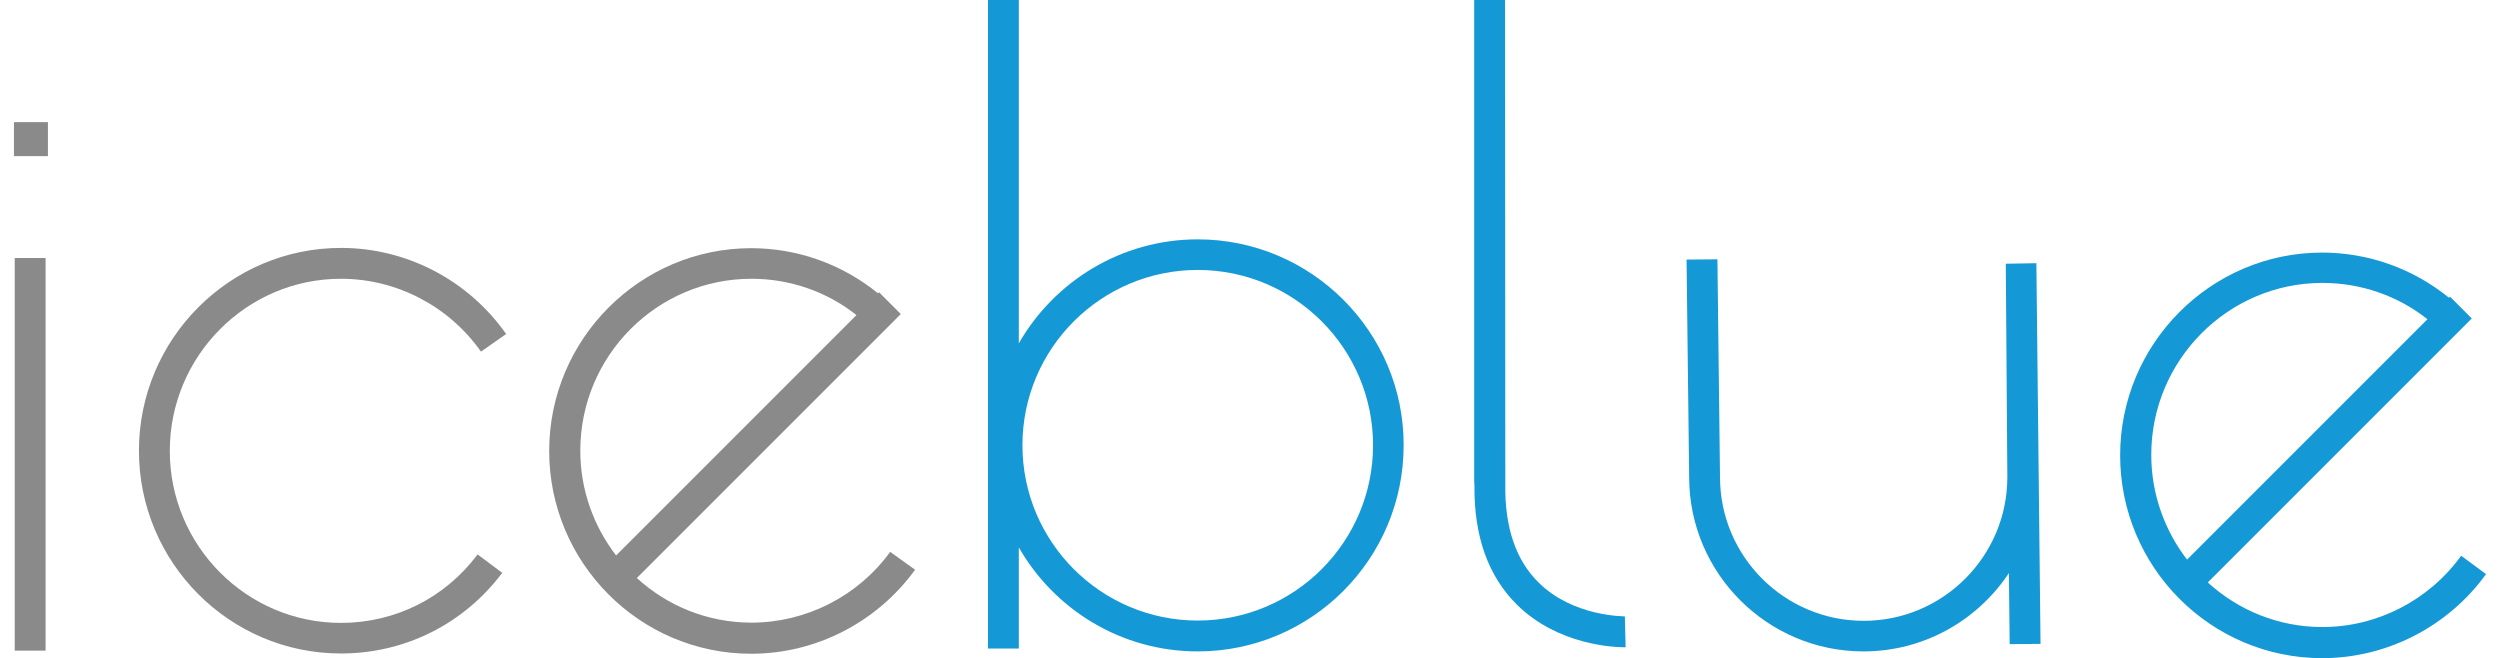
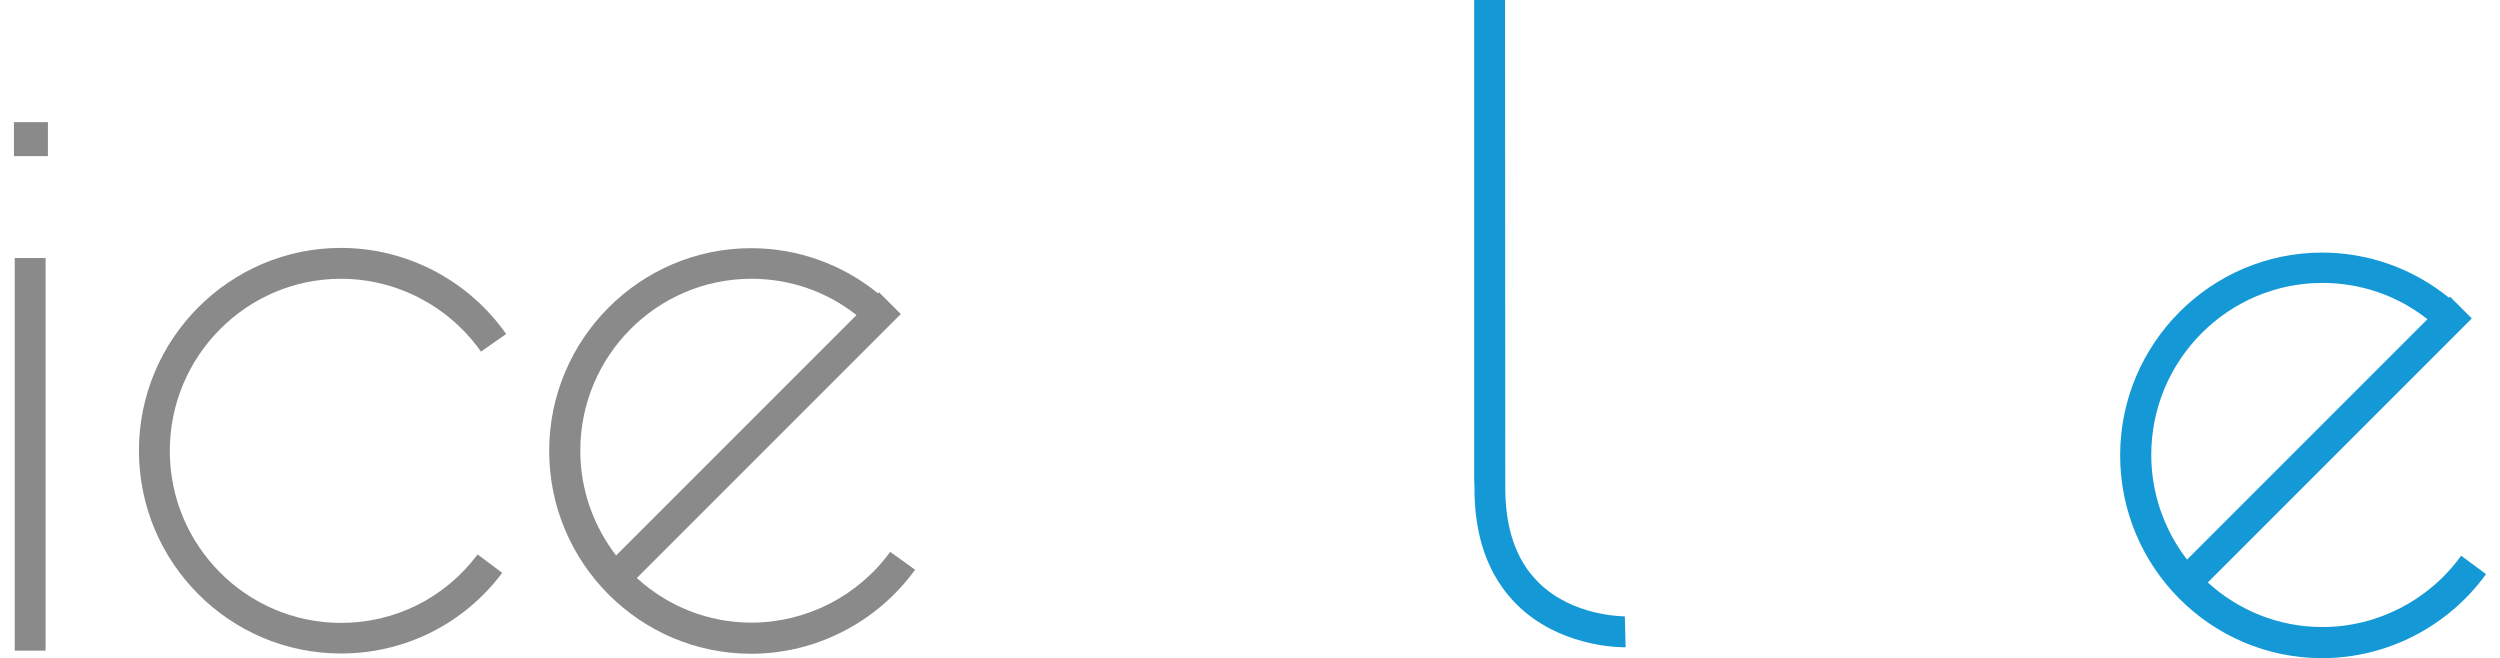
<svg xmlns="http://www.w3.org/2000/svg" xmlns:xlink="http://www.w3.org/1999/xlink" version="1.1" x="0px" y="0px" width="95px" height="25px" viewBox="0 0 95.33 25.37" style="overflow:visible;enable-background:new 0 0 95.33 25.37;" xml:space="preserve" aria-hidden="true">
  <style type="text/css"> .st0-606f268fc9af9{fill:#8A8A8A;} .st1-606f268fc9af9{clip-path:url(#SVGID_2_606f268fc9af9);fill:#8A8A8A;} .st2-606f268fc9af9{clip-path:url(#SVGID_2_606f268fc9af9);fill:#1599D6;} .st3-606f268fc9af9{fill:#1599D6;} .st4-606f268fc9af9{clip-path:url(#SVGID_4_606f268fc9af9);fill:#1599D6;} .st5-606f268fc9af9{clip-path:url(#SVGID_4_606f268fc9af9);fill:#8A8A8A;} .st6-606f268fc9af9{clip-path:url(#SVGID_6_);fill:#8A8A8A;} .st7-606f268fc9af9{clip-path:url(#SVGID_6_);fill:#1599D6;} .st8-606f268fc9af9{clip-path:url(#SVGID_8_);fill:#1599D6;} .st9-606f268fc9af9{clip-path:url(#SVGID_8_);fill:#8A8A8A;} </style>
  <defs>
    <linearGradient class="cerosgradient" data-cerosgradient="true" id="CerosGradient_id3dadea111" gradientUnits="userSpaceOnUse" x1="50%" y1="100%" x2="50%" y2="0%">
      <stop offset="0%" stop-color="#d1d1d1" />
      <stop offset="100%" stop-color="#d1d1d1" />
    </linearGradient>
    <linearGradient />
  </defs>
  <g>
    <polygon class="st0-606f268fc9af9" points="0.03,25.09 1.22,25.09 1.22,9.95 0.03,9.95 0.03,25.09 " />
    <path class="st0-606f268fc9af9" d="M12.61,10.75c2.14,0,4.16,1.05,5.4,2.81l0.97-0.68c-1.46-2.08-3.84-3.32-6.37-3.32 c-4.29,0-7.79,3.51-7.79,7.82c0,4.31,3.49,7.82,7.79,7.82c2.46,0,4.73-1.13,6.22-3.11l-0.95-0.71c-1.26,1.68-3.18,2.64-5.27,2.64 c-3.64,0-6.6-2.98-6.6-6.63C6.01,13.72,8.98,10.75,12.61,10.75L12.61,10.75z" />
    <g>
      <defs>
        <rect id="SVGID_1_606f268fc9af9" x="0" y="0" width="95.33" height="25.37" />
      </defs>
      <clipPath id="SVGID_2_606f268fc9af9">
        <use xlink:href="#SVGID_1_606f268fc9af9" style="overflow:visible;" />
      </clipPath>
      <path class="st1-606f268fc9af9" d="M28.44,10.75c1.48,0,2.9,0.49,4.05,1.4l-9.27,9.27c-0.86-1.12-1.38-2.52-1.38-4.04 C21.84,13.72,24.8,10.75,28.44,10.75L28.44,10.75z M28.44,24.01c-1.7,0-3.25-0.65-4.42-1.72l10.18-10.18l-0.84-0.84l-0.04,0.04 c-1.38-1.12-3.1-1.74-4.89-1.74c-4.29,0-7.79,3.51-7.79,7.82c0,4.31,3.49,7.82,7.79,7.82c2.49,0,4.85-1.21,6.32-3.24l-0.96-0.69 C32.55,22.99,30.55,24.01,28.44,24.01L28.44,24.01z" />
-       <path class="st2-606f268fc9af9" d="M45.65,23.93c-3.73,0-6.76-3.03-6.76-6.76c0-3.73,3.03-6.76,6.76-6.76c3.73,0,6.76,3.03,6.76,6.76 C52.41,20.9,49.38,23.93,45.65,23.93L45.65,23.93z M45.65,9.23c-2.95,0-5.53,1.62-6.9,4.01V0h-1.19v25.01h1.19v-3.9 c1.37,2.39,3.94,4.01,6.9,4.01c4.38,0,7.94-3.56,7.94-7.95C53.6,12.8,50.03,9.23,45.65,9.23L45.65,9.23z" />
      <path class="st2-606f268fc9af9" d="M58.79,22.46c-0.87-0.86-1.3-2.11-1.28-3.76L57.5,0h-1.19l0,18.53l0.01,0.19c-0.02,1.96,0.53,3.5,1.64,4.6 c1.59,1.57,3.78,1.64,4.14,1.64c0.03,0,0.04,0,0.05,0l-0.03-1.19C62.09,23.76,60.13,23.79,58.79,22.46L58.79,22.46z" />
    </g>
    <path class="st3-606f268fc9af9" d="M89.02,10.91c1.48,0,2.9,0.49,4.05,1.4l-9.27,9.27c-0.86-1.12-1.38-2.52-1.38-4.04 C82.42,13.89,85.38,10.91,89.02,10.91L89.02,10.91z M94.37,21.43c-1.24,1.72-3.24,2.75-5.35,2.75c-1.7,0-3.25-0.65-4.42-1.72 l10.18-10.18l-0.84-0.84l-0.04,0.04c-1.38-1.12-3.1-1.74-4.89-1.74c-4.29,0-7.79,3.51-7.79,7.82c0,4.31,3.49,7.82,7.79,7.82 c2.49,0,4.85-1.21,6.32-3.24L94.37,21.43L94.37,21.43z" />
    <g>
      <defs>
        <rect id="SVGID_3_606f268fc9af9" x="0" y="0" width="95.33" height="25.37" />
      </defs>
      <clipPath id="SVGID_4_606f268fc9af9">
        <use xlink:href="#SVGID_3_606f268fc9af9" style="overflow:visible;" />
      </clipPath>
-       <path class="st4-606f268fc9af9" d="M76.81,10.17l0.06,8.23c0,3.05-2.48,5.54-5.54,5.54c-3.05,0-5.54-2.48-5.54-5.54l-0.1-8.4l-1.19,0.01 l0.1,8.39c0,3.71,3.02,6.72,6.72,6.72c2.34,0,4.4-1.2,5.61-3.02l0.03,2.74l1.19-0.01l-0.16-14.68L76.81,10.17L76.81,10.17z" />
      <polygon class="st5-606f268fc9af9" points="0,6.02 1.31,6.02 1.31,4.71 0,4.71 0,6.02 " />
    </g>
  </g>
</svg>